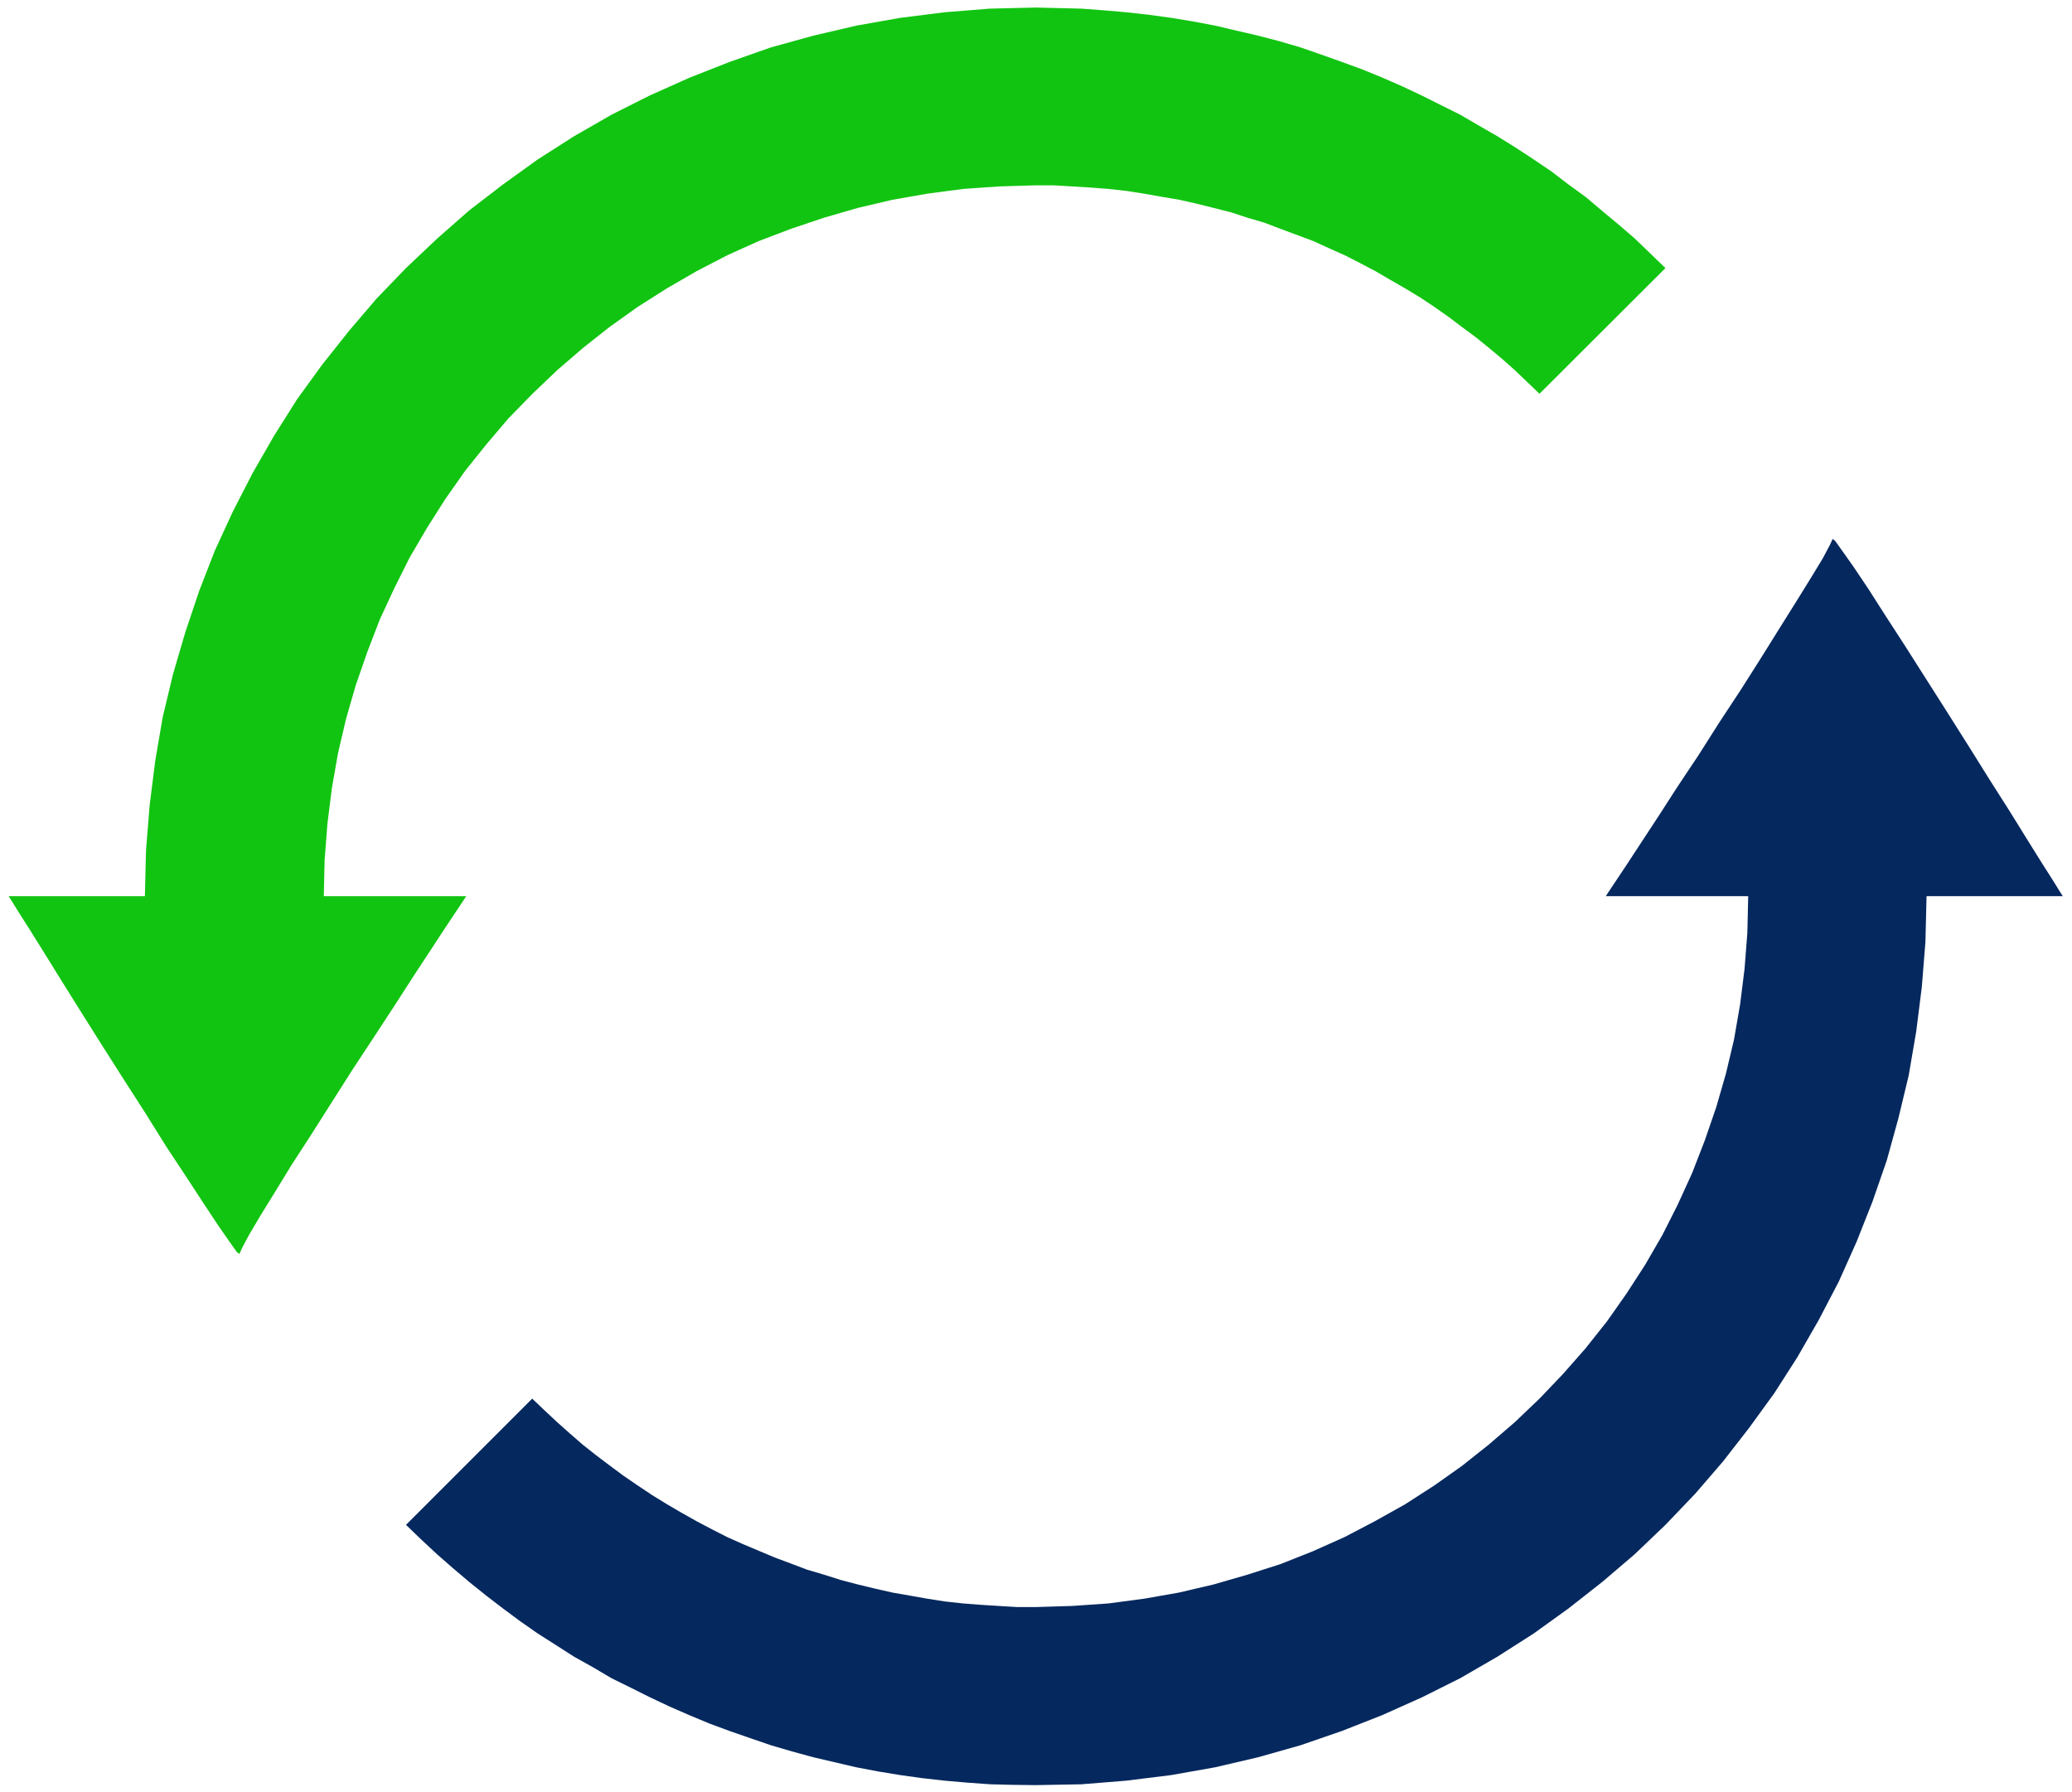
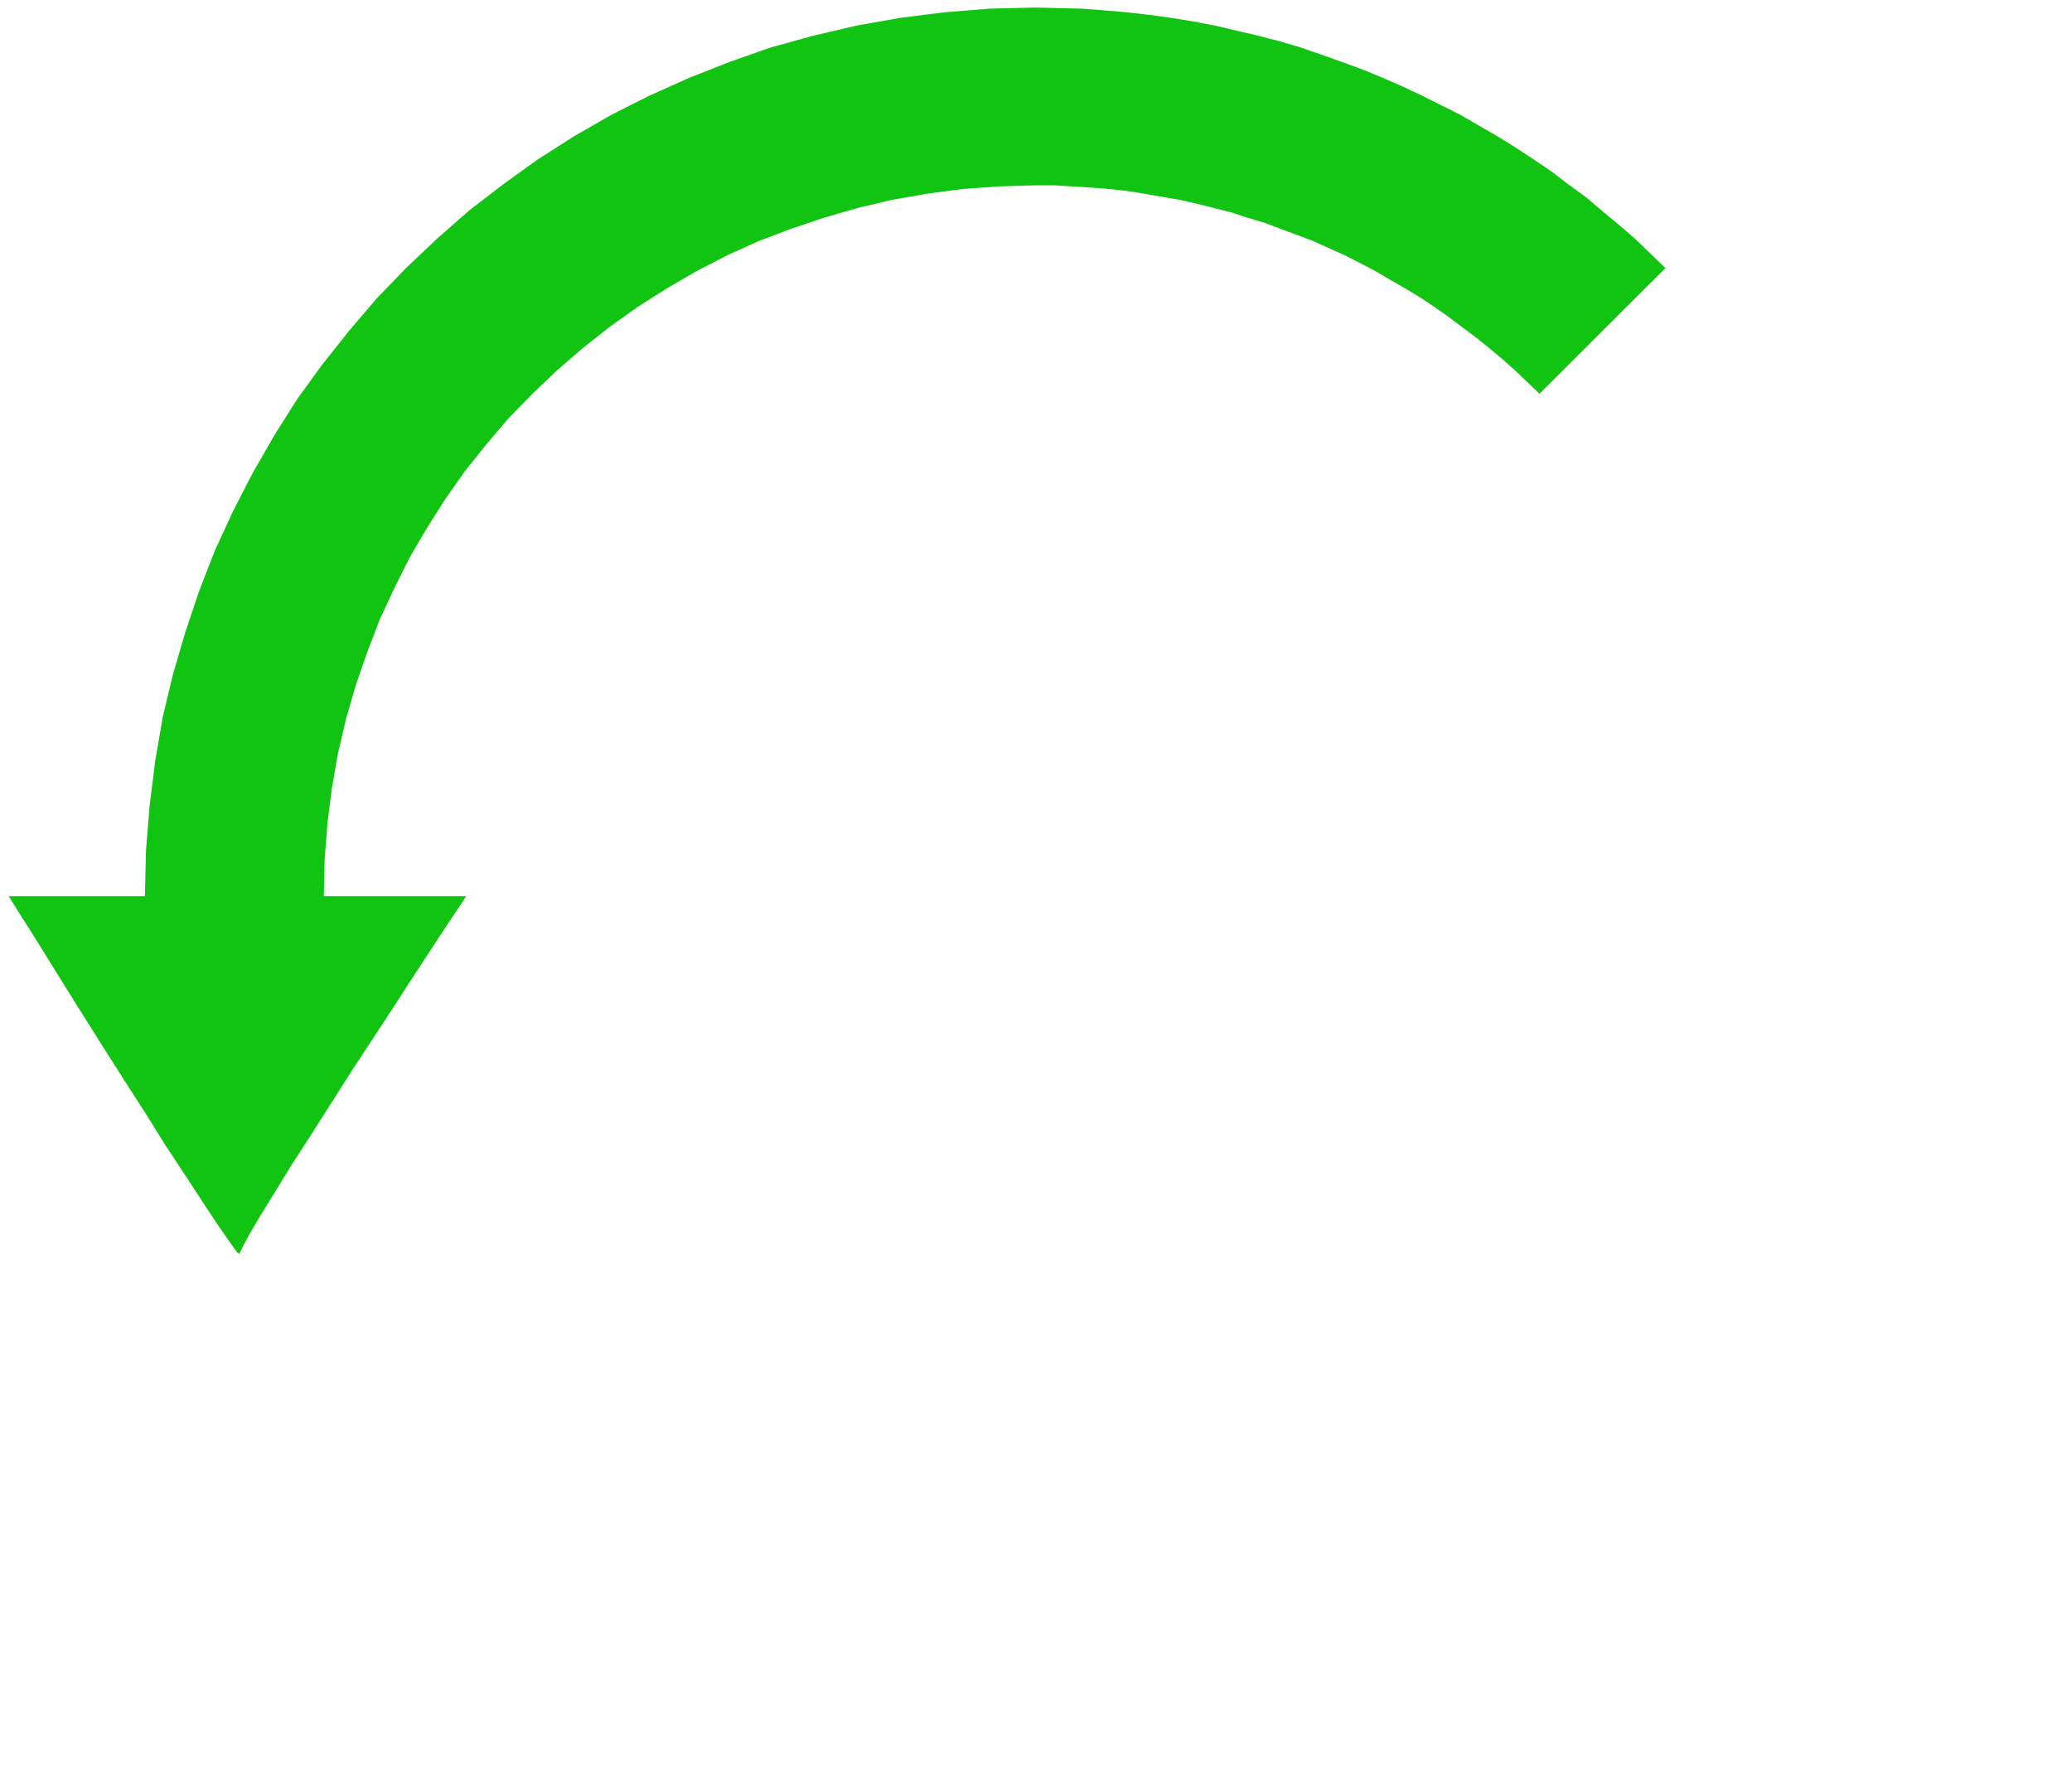
<svg xmlns="http://www.w3.org/2000/svg" width="7.436in" height="6.432in" fill-rule="evenodd" stroke-linecap="round" preserveAspectRatio="none" viewBox="0 0 7436 6432">
  <style>.pen1{stroke:none}</style>
-   <path d="m1910 5019 44 42 45 42 46 41 46 40 48 38 49 37 50 37 51 35 51 34 52 32 53 31 55 31 55 29 55 28 56 25 57 24 57 24 59 22 58 22 61 18 60 19 61 16 62 15 62 14 63 11 62 11 64 10 64 7 65 5 64 4 66 4h66l131-4 130-9 128-17 125-22 124-29 121-35 119-38 116-46 114-51 109-57 109-61 104-67 99-70 97-77 94-81 88-84 84-88 81-92 77-97 71-101 66-102 62-107 55-109 52-114 45-116 41-119 35-121 29-122 22-127 16-128 10-129 3-131h-511l9-14 26-39 40-60 53-81 61-93 69-107 74-111 75-118 77-117 73-115 68-109 62-99 52-84 40-66 25-47 10-22 9 7 25 35 41 58 53 79 62 97 70 108 75 118 77 121 77 122 75 120 70 110 62 100 53 85 42 66 26 42 9 14h-489l-4 164-13 162-20 159-27 158-37 154-42 152-51 147-57 144-64 143-72 138-77 134-82 128-90 124-94 121-100 116-107 112-111 106-116 99-121 95-125 90-130 83-133 77-138 69-143 64-145 57-148 51-152 43-154 36-158 28-161 20-161 13-164 3-83-1-80-2-83-6-81-7-80-9-79-11-79-13-79-15-77-18-77-18-77-21-75-22-73-25-75-26-73-27-72-30-71-31-70-33-70-35-69-34-66-39-68-38-64-41-66-42-63-44-62-46-60-46-61-49-59-50-56-49-57-53-55-53 453-453z" class="pen1" style="fill:#05285e" />
  <path d="m5525 1413-44-42-44-42-46-41-48-40-47-38-50-37-49-37-50-35-51-34-53-32-54-31-53-31-55-29-55-28-56-25-57-26-59-22-59-22-58-22-61-18-58-19-63-16-60-15-62-14-65-11-62-11-64-10-64-7-64-5-66-4-66-4h-65l-132 4-129 9-128 17-126 22-123 29-121 35-119 40-116 44-113 51-110 57-107 62-104 66-101 72-95 75-94 81-88 84-86 88-79 93-77 96-71 101-66 104-62 106-55 110-52 112-45 117-41 118-35 121-29 124-22 125-16 128-10 129-3 131h511l-9 14-26 39-40 60-53 81-61 93-69 107-74 113-77 117-75 118-73 115-70 108-60 98-53 86-39 66-25 47-10 22-9-7-25-35-41-59-53-80-62-95-72-109-73-117-79-123-77-121-75-119-70-112-62-100-53-85-42-66-26-42-9-14h489l4-164 13-162 20-159 27-158 37-154 44-150 50-149 56-144 65-141 71-138 77-134 82-130 90-124 96-121 99-116 106-110 112-106 115-101 121-93 125-90 130-83 134-77 137-69 143-64 145-57 148-52 152-42 154-36 158-28 159-20 162-13 165-4 81 2 83 2 80 6 81 7 81 9 80 11 79 13 79 15 77 18 77 18 77 20 75 22 75 26 73 26 74 27 73 30 71 31 70 33 70 35 68 34 67 39 66 38 66 41 64 42 65 44 60 46 62 45 59 50 59 49 58 50 55 53 55 53-452 451z" class="pen1" style="fill:#11c411" />
</svg>